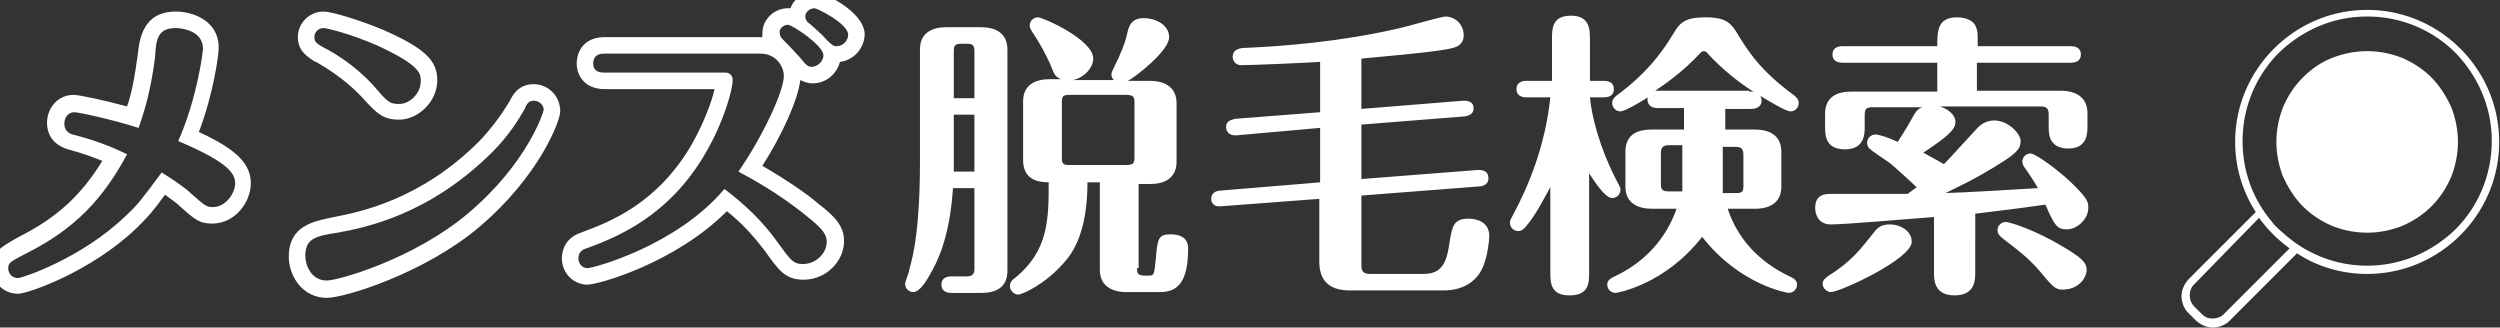
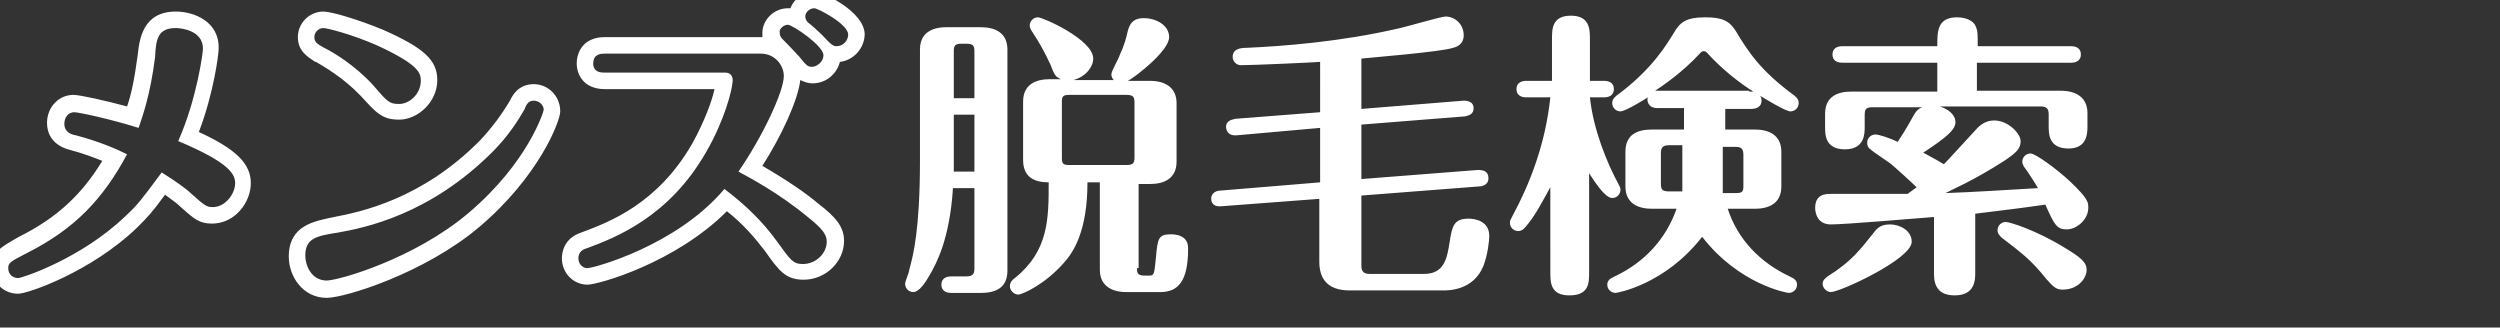
<svg xmlns="http://www.w3.org/2000/svg" viewBox="0 0 303 39.7">
  <rect x="0" y="0" width="303" height="39.7" fill="#333333" stroke="none" />
  <g fill="#FFF">
    <path d="M118.1 22.8h-2.6c-.4 6.2-2 9.1-2.8 10.5-.5.9-1.3 2.1-2 2.1-.6 0-1-.5-1-1 0-.3.5-1.4.5-1.7.5-1.8 1.3-4.9 1.3-13.3V6c0-1.9 1.3-2.7 3.2-2.7h4.2c1.6 0 3.2.6 3.2 2.7v26.8c0 2-1.3 2.7-3.2 2.7h-3.6c-.4 0-1.2-.1-1.2-1s.8-1 1.2-1h1.8c.9 0 1-.4 1-1v-9.7zm0-10.9V6.2c0-.7-.2-.9-1-.9h-.6c-.8 0-.9.3-.9.9v5.7h2.5zm0 8.9v-6.9h-2.5v6.9h2.5zm19.7 11.7c0 .6.1.9.9.9h.6c.6 0 .6-.2.8-2.2.2-2.3.3-2.8 1.8-2.8.6 0 2.1.1 2.1 1.7 0 4-1.2 5.3-3.4 5.3h-4.1c-1.8 0-3.2-.8-3.2-2.7V22.1h-1.5c0 5.9-1.7 8.5-2.9 9.8-2.3 2.6-5 3.8-5.5 3.8s-1-.5-1-1 .3-.8.6-1c4.1-3.3 4.1-7.2 4.1-11.6-1.7 0-3.1-.6-3.1-2.7v-7.1c0-2.1 1.6-2.7 3.2-2.7h1.4c-.7-.3-.8-.5-1.3-1.8-.6-1.3-1.3-2.6-2.1-3.8-.2-.3-.4-.6-.4-.9 0-.5.4-1 1-1s6.7 2.7 6.7 5c0 1-.9 2.2-2.4 2.6h4.9c-.1-.1-.3-.3-.3-.7s.9-1.9 1-2.3c.6-1.3.8-2.1 1-3 .3-1.1.9-1.5 1.9-1.5 1.6 0 3.1.9 3.1 2.3 0 1.7-4.2 4.9-5 5.3h2.7c1.8 0 3.2.8 3.2 2.7v7.1c0 2.1-1.6 2.7-3.2 2.7H138v10.2zm-.3-20.1c0-.7-.2-.9-1-.9h-6.9c-.8 0-.9.2-.9.9v6.7c0 .7.1.9.9.9h6.9c.8 0 1-.2 1-.9v-6.7zM160 7.5c-1.4.1-8.2.4-9.6.4-.6 0-1-.5-1-1 0-1 1-1.1 1.6-1.1 4.4-.2 11.4-.7 18.7-2.4.9-.2 5-1.4 5.5-1.4 1 0 2.2.8 2.2 2.3 0 .7-.4 1.3-1.3 1.5-1.5.5-10.3 1.2-11.1 1.3v6.1l12.4-1c.6 0 1.2.2 1.2.9 0 .9-.8.9-1 1l-12.6 1v6.6l14.1-1.1c.6 0 1.3.1 1.3 1s-.9 1-1.2 1L165 23.7v8.5c0 .6.2 1 1 1h6.6c2.5 0 2.8-2 3.1-3.9.3-1.9.5-2.8 2.3-2.8.8 0 2.5.3 2.5 2.1 0 .6-.2 2.3-.7 3.6-1.2 3-4.2 3-4.9 3h-11.3c-2.8 0-3.7-1.5-3.7-3.5v-7.6L148 25c-1.2.1-1.2-.8-1.2-.9 0-.9.9-1 1.1-1l12.1-1v-6.6l-10.1.9c-1.2.1-1.3-.8-1.3-1 0-.9.9-.9 1.1-1l10.3-.8V7.5zM188 22.5c-1.1 2-1.9 3.6-3.1 5-.2.2-.4.5-.9.5-.6 0-1-.5-1-1 0-.3.1-.4.3-.8 2.1-3.9 4-8.7 4.6-14.4H185c-.4 0-1.2-.1-1.2-1s.8-1 1.2-1h3.1v-5c0-1.3 0-2.9 2.3-2.9s2.3 1.7 2.3 2.9v5h1.7c.4 0 1.2.1 1.2 1s-.8 1-1.2 1h-1.7c.4 3.9 2.1 8 3.4 10.4.2.4.3.5.3.8 0 .5-.4 1-1 1-.9 0-2.2-2.1-2.8-3v12c0 1.3 0 2.8-2.4 2.8-2.3 0-2.3-1.6-2.3-2.8V22.5zm20.8-6.8h3.9c1.6 0 3.2.6 3.2 2.7v4.2c0 1.9-1.3 2.7-3.2 2.7h-3.3c1.2 3.7 3.9 6.5 7.5 8.2.4.2.9.4.9 1s-.5 1-1 1c-.2 0-6-1-10.5-6.8-4.5 5.8-10.3 6.8-10.5 6.8-.5 0-1-.4-1-1s.5-.8.9-1c3.6-1.7 6.2-4.5 7.5-8.2h-3c-1.6 0-3.2-.6-3.2-2.7v-4.2c0-2 1.3-2.7 3.2-2.7h3.9v-2.6h-3.2c-1.2 0-1.3-.9-1.2-1.3-.1.1-2.7 1.7-3.3 1.7-.6 0-1-.5-1-1s.3-.7.5-.9c4.4-3.2 6.2-6.4 6.9-7.5.8-1.4 1.5-2 3.9-2 2 0 2.9.4 3.7 1.7 1.5 2.5 3 4.8 7.1 7.8.2.2.5.4.5.9s-.4 1-1 1-3-1.5-3.7-1.9c.1.1.2.3.2.6 0 .9-.9 1-1.2 1h-3.2v2.5zm3.2-4.6h.5c-1.6-1-3.8-2.7-5.6-4.7-.1-.1-.2-.2-.4-.2s-.3.1-.4.2c-2.2 2.4-4.6 4-5.5 4.6H212zm-8.1 12.2v-5.7h-1.6c-.8 0-1 .3-1 1v3.7c0 .7.2.9 1 .9h1.6zm4.9-5.6v5.7h1.6c.8 0 .9-.2.9-.9v-3.7c0-.7-.2-1-.9-1h-1.6zM226.9 13c-.8 0-.9.3-.9 1v1.4c0 .8 0 2.7-2.4 2.7s-2.4-1.8-2.4-2.7v-1.6c0-2.1 1.5-2.7 3.2-2.7h10.4V7.6h-11.5c-.4 0-1.2-.1-1.2-1s.8-1 1.2-1h11.5c0-1.8 0-3.5 2.4-3.5 1.2 0 2.1.5 2.3 1.2.2.5.2.7.2 2.3H251c.4 0 1.2.1 1.2 1s-.8 1-1.2 1h-11.4V11h10.2c1.8 0 3.2.8 3.2 2.7v1.6c0 .8 0 2.7-2.3 2.7-2.4 0-2.4-1.8-2.4-2.7v-1.4c0-.7-.2-1-1-1h-12.2c1 .3 1.9 1 1.9 1.9 0 .9-1 1.8-3.9 3.7 1.1.6 2.2 1.2 2.5 1.4.8-.8 1.1-1.2 3.8-4.1.6-.7 1.3-1.2 2.3-1.2 1.7 0 3.2 1.6 3.2 2.5s-.5 1.4-2 2.4c-3.7 2.4-6.6 3.6-7.1 3.9 3.1-.1 7.8-.4 11.2-.6-.4-.7-1.3-2.1-1.7-2.6-.1-.2-.2-.4-.2-.6 0-.5.4-1 1-1s3.2 1.9 4.8 3.4c2.2 2.1 2.2 2.5 2.2 3.2 0 1.4-1.4 2.6-2.6 2.6-1.2 0-1.5-.5-2.6-3-4.2.6-4.6.6-8.5 1.1V33c0 .9 0 2.8-2.5 2.8s-2.5-1.9-2.5-2.8v-6.7c-2.7.2-10.7.9-12.5.9-1.7 0-1.9-1.5-1.9-2 0-1.7 1.3-1.7 1.9-1.7h9.3c.7-.5.8-.6 1.1-.8-.5-.5-2.7-2.5-3.2-2.9-.4-.3-2.1-1.4-2.4-1.7-.3-.2-.4-.5-.4-.8 0-.6.5-1 1-1 .4 0 1.7.4 2.7.9.4-.6 1.1-1.7 1.7-2.8.5-.9.7-1.2 1.3-1.4h-6.1zm-5 22.4c-.5 0-1-.5-1-1s.4-.7.6-.9c2.9-1.8 3.9-3.2 5.6-5.3.5-.7 1-1 2-1 1.1 0 2.6.7 2.6 2.1 0 2.1-8.7 6.1-9.8 6.1zm26.1-1.6c-1.9-2.4-3.2-3.3-5.4-5-.3-.3-.5-.5-.5-.9 0-.6.5-1 1-1 .4 0 3.5.9 7.1 3.1 2 1.2 2.7 1.8 2.7 2.7 0 1-1 2.4-2.9 2.4-.8 0-1.1-.3-2-1.3z" />
  </g>
  <path fill="#FFF" d="M21.3 3.4c.7 0 3.3.3 3.3 2.5 0 .4-.7 6-3 11.2 6.2 2.6 6.9 4 6.9 5.1 0 1.3-1.2 2.9-2.7 2.9-.8 0-1-.2-2.7-1.7-.5-.5-1.9-1.5-3.5-2.5-2.6 3.5-2.9 3.9-4.4 5.3-5.3 5.1-12.5 7.5-13 7.5-.6 0-1.2-.4-1.2-1.2 0-.7.3-.8 2.4-1.9 5.7-2.9 9.1-6.5 12-11.9-1.2-.6-3.2-1.5-6.2-2.3-.6-.1-1.4-.4-1.4-1.4 0-.8.5-1.4 1.2-1.4.5 0 4.3.8 7.8 1.9.5-1.5 1.4-3.9 2-8.6.1-2.1.3-3.5 2.5-3.5m0-2c-4 0-4.4 3.4-4.6 5.2-.4 3-.8 4.9-1.3 6.3-2.6-.7-5.7-1.4-6.5-1.4-1.8 0-3.2 1.5-3.2 3.4 0 1 .4 2.7 2.9 3.3 1.5.4 2.8.9 3.8 1.3-2.5 4.1-5.5 6.9-10.1 9.2C.2 29.9-1 30.5-1 32.4c0 1.8 1.4 3.2 3.2 3.2 1.2 0 8.9-2.7 14.4-8 1.3-1.3 1.8-1.8 3.4-4 .8.6 1.4 1 1.7 1.3l.1.1c1.7 1.5 2.3 2.1 3.9 2.1 2.8 0 4.7-2.6 4.7-4.9 0-2.3-1.7-4.1-6.3-6.2 1.8-4.7 2.4-9.4 2.4-10.1.1-3.3-3-4.5-5.2-4.5zM39.2 3.4c.4 0 3.3.7 6.5 2.1C50.9 7.9 51 8.9 51 9.8c0 1.6-1.4 2.8-2.6 2.8-1.2 0-1.4-.2-3.2-2.3-2.2-2.4-4.7-3.9-5.9-4.5-.9-.5-1.2-.7-1.2-1.3 0-.6.5-1.1 1.1-1.1m25.5 8.8c.6 0 1.2.5 1.2 1.1 0 .2-1.9 6.4-9.1 12.5C50.2 31.4 41 34 39.6 34c-1.9 0-2.6-1.9-2.6-3 0-2.1 1.3-2.4 3.9-2.8 3.4-.6 11.2-2.2 18.8-9.8 1.9-1.9 3.1-3.8 3.9-5.2.2-.6.5-1 1.1-1M39.2 1.4c-1.7 0-3.1 1.4-3.1 3.1 0 1.7 1.2 2.4 2.1 3h.1c1 .6 3.3 1.9 5.4 4.1l.1.1c1.9 2.1 2.6 2.8 4.6 2.8 2.2 0 4.6-2.1 4.6-4.8 0-2.4-1.6-3.9-6.6-6.1-2.9-1.2-6.2-2.2-7.2-2.2zm25.5 8.8c-1.9 0-2.6 1.4-2.9 2-1 1.7-2.2 3.3-3.6 4.8-7.1 7.2-14.6 8.7-17.7 9.3-2.4.5-5.5 1-5.5 4.8 0 2.4 1.7 5 4.6 5 2.2 0 11.9-3 18.5-8.6 7.2-6.1 9.8-12.8 9.8-14 0-1.9-1.5-3.3-3.2-3.3zM98.7 1c.4 0 4.1 1.9 4.1 3.2 0 .7-.6 1.4-1.4 1.4-.4 0-.6-.1-1.8-1.4-.3-.3-1.4-1.3-1.7-1.5-.1-.1-.3-.4-.3-.7 0-.5.5-1 1.1-1m-3.2 2c.5 0 4.3 2.5 4.3 3.7 0 .8-.8 1.4-1.4 1.4-.5 0-.7-.2-1.5-1.2-.3-.3-.9-1-2-2.1-.2-.2-.4-.4-.4-.9-.1-.3.4-.9 1-.9m-3.3 3.5C94 6.5 95 8 95 9.2c0 1.9-2.6 7.4-5.5 11.6 1.3.7 4.9 2.6 8.4 5.5 1.9 1.5 2.3 2.2 2.3 3 0 1.4-1.3 2.7-2.9 2.7-1.2 0-1.5-.5-3.1-2.7-1.8-2.5-3.9-4.5-6.4-6.4-5.8 6.9-15.9 9.6-16.6 9.6-.6 0-1.1-.5-1.1-1.2 0-.8.6-1.1 1-1.2 3.5-1.3 10-3.8 14.5-11.7 2.2-3.8 3.2-7.6 3.2-8.7 0-.5-.3-.9-.9-.9H73.3c-.4 0-1.4 0-1.4-1.1 0-1.2 1-1.2 1.4-1.2h18.9M98.7-1c-1.4 0-2.5.9-2.9 2h-.3c-1.7 0-3.1 1.4-3.1 3v.5H73.3c-2.5 0-3.4 1.7-3.4 3.2 0 1.4.9 3.1 3.4 3.1h13.3c-.3 1.4-1.2 3.9-2.7 6.6-4.2 7.3-10 9.5-13.5 10.8-2.1.7-2.3 2.5-2.3 3.1 0 1.8 1.4 3.2 3.1 3.2 1.3 0 10.6-2.6 16.9-8.9 1.9 1.5 3.3 3.1 4.6 4.8 1.7 2.4 2.5 3.5 4.7 3.5 2.7 0 4.9-2.2 4.9-4.7 0-1.7-1-2.9-3.1-4.5-1.4-1.2-3.7-2.8-6.8-4.6 2.3-3.6 4.3-7.9 4.6-10.4.4.2.9.4 1.5.4 1.6 0 2.9-1.1 3.3-2.6 1.7-.2 3-1.7 3-3.4-.1-2.7-5-5.1-6.1-5.1z" />
-   <path fill-rule="evenodd" clip-rule="evenodd" fill="#FFF" d="M273.4 25.7c-1.6-2.5-2.5-5.4-2.5-8.5 0-4.4 1.8-8.4 4.7-11.3 2.9-2.9 6.9-4.7 11.3-4.7s8.4 1.8 11.3 4.7c2.9 2.9 4.7 6.9 4.7 11.3s-1.8 8.4-4.7 11.3c-2.9 2.9-6.9 4.7-11.3 4.7-3.1 0-6.1-.9-8.5-2.5l-8.2 8.2c-.5.5-1.3.8-2 .8s-1.4-.3-2-.8l-1-1c-.5-.5-.8-1.3-.8-2s.3-1.4.8-2l8.2-8.2zm5.7-16.3c-1 1-1.8 2.2-2.4 3.6-.5 1.3-.8 2.7-.8 4.2s.3 2.9.8 4.2c.6 1.3 1.4 2.6 2.4 3.6s2.2 1.8 3.6 2.4c1.3.5 2.7.8 4.2.8s2.9-.3 4.2-.8c1.4-.6 2.6-1.4 3.6-2.4s1.8-2.2 2.4-3.6c.5-1.3.8-2.7.8-4.2s-.3-2.9-.8-4.2c-.6-1.3-1.4-2.6-2.4-3.6s-2.2-1.8-3.6-2.4c-1.3-.5-2.7-.8-4.2-.8s-2.9.3-4.2.8c-1.3.5-2.5 1.3-3.6 2.4zm-.5 20.3c2.4 1.6 5.3 2.5 8.3 2.5 4.2 0 7.9-1.7 10.7-4.4 2.7-2.7 4.4-6.5 4.4-10.7 0-4.2-1.7-7.9-4.4-10.7-2.7-2.7-6.5-4.4-10.7-4.4-4.2 0-7.9 1.7-10.7 4.4-2.7 2.7-4.4 6.5-4.4 10.7 0 3.7 1.3 7.1 3.5 9.7.1.1.2.3.3.4l.5.5c.9.8 1.7 1.5 2.5 2zm-12.7 4.8c-.4.4-.5.9-.5 1.3 0 .5.2 1 .5 1.3l1 1c.4.4.8.5 1.3.5s1-.2 1.3-.5l8-8a16.32 16.32 0 01-3.7-3.7l-7.9 8.1z" />
</svg>